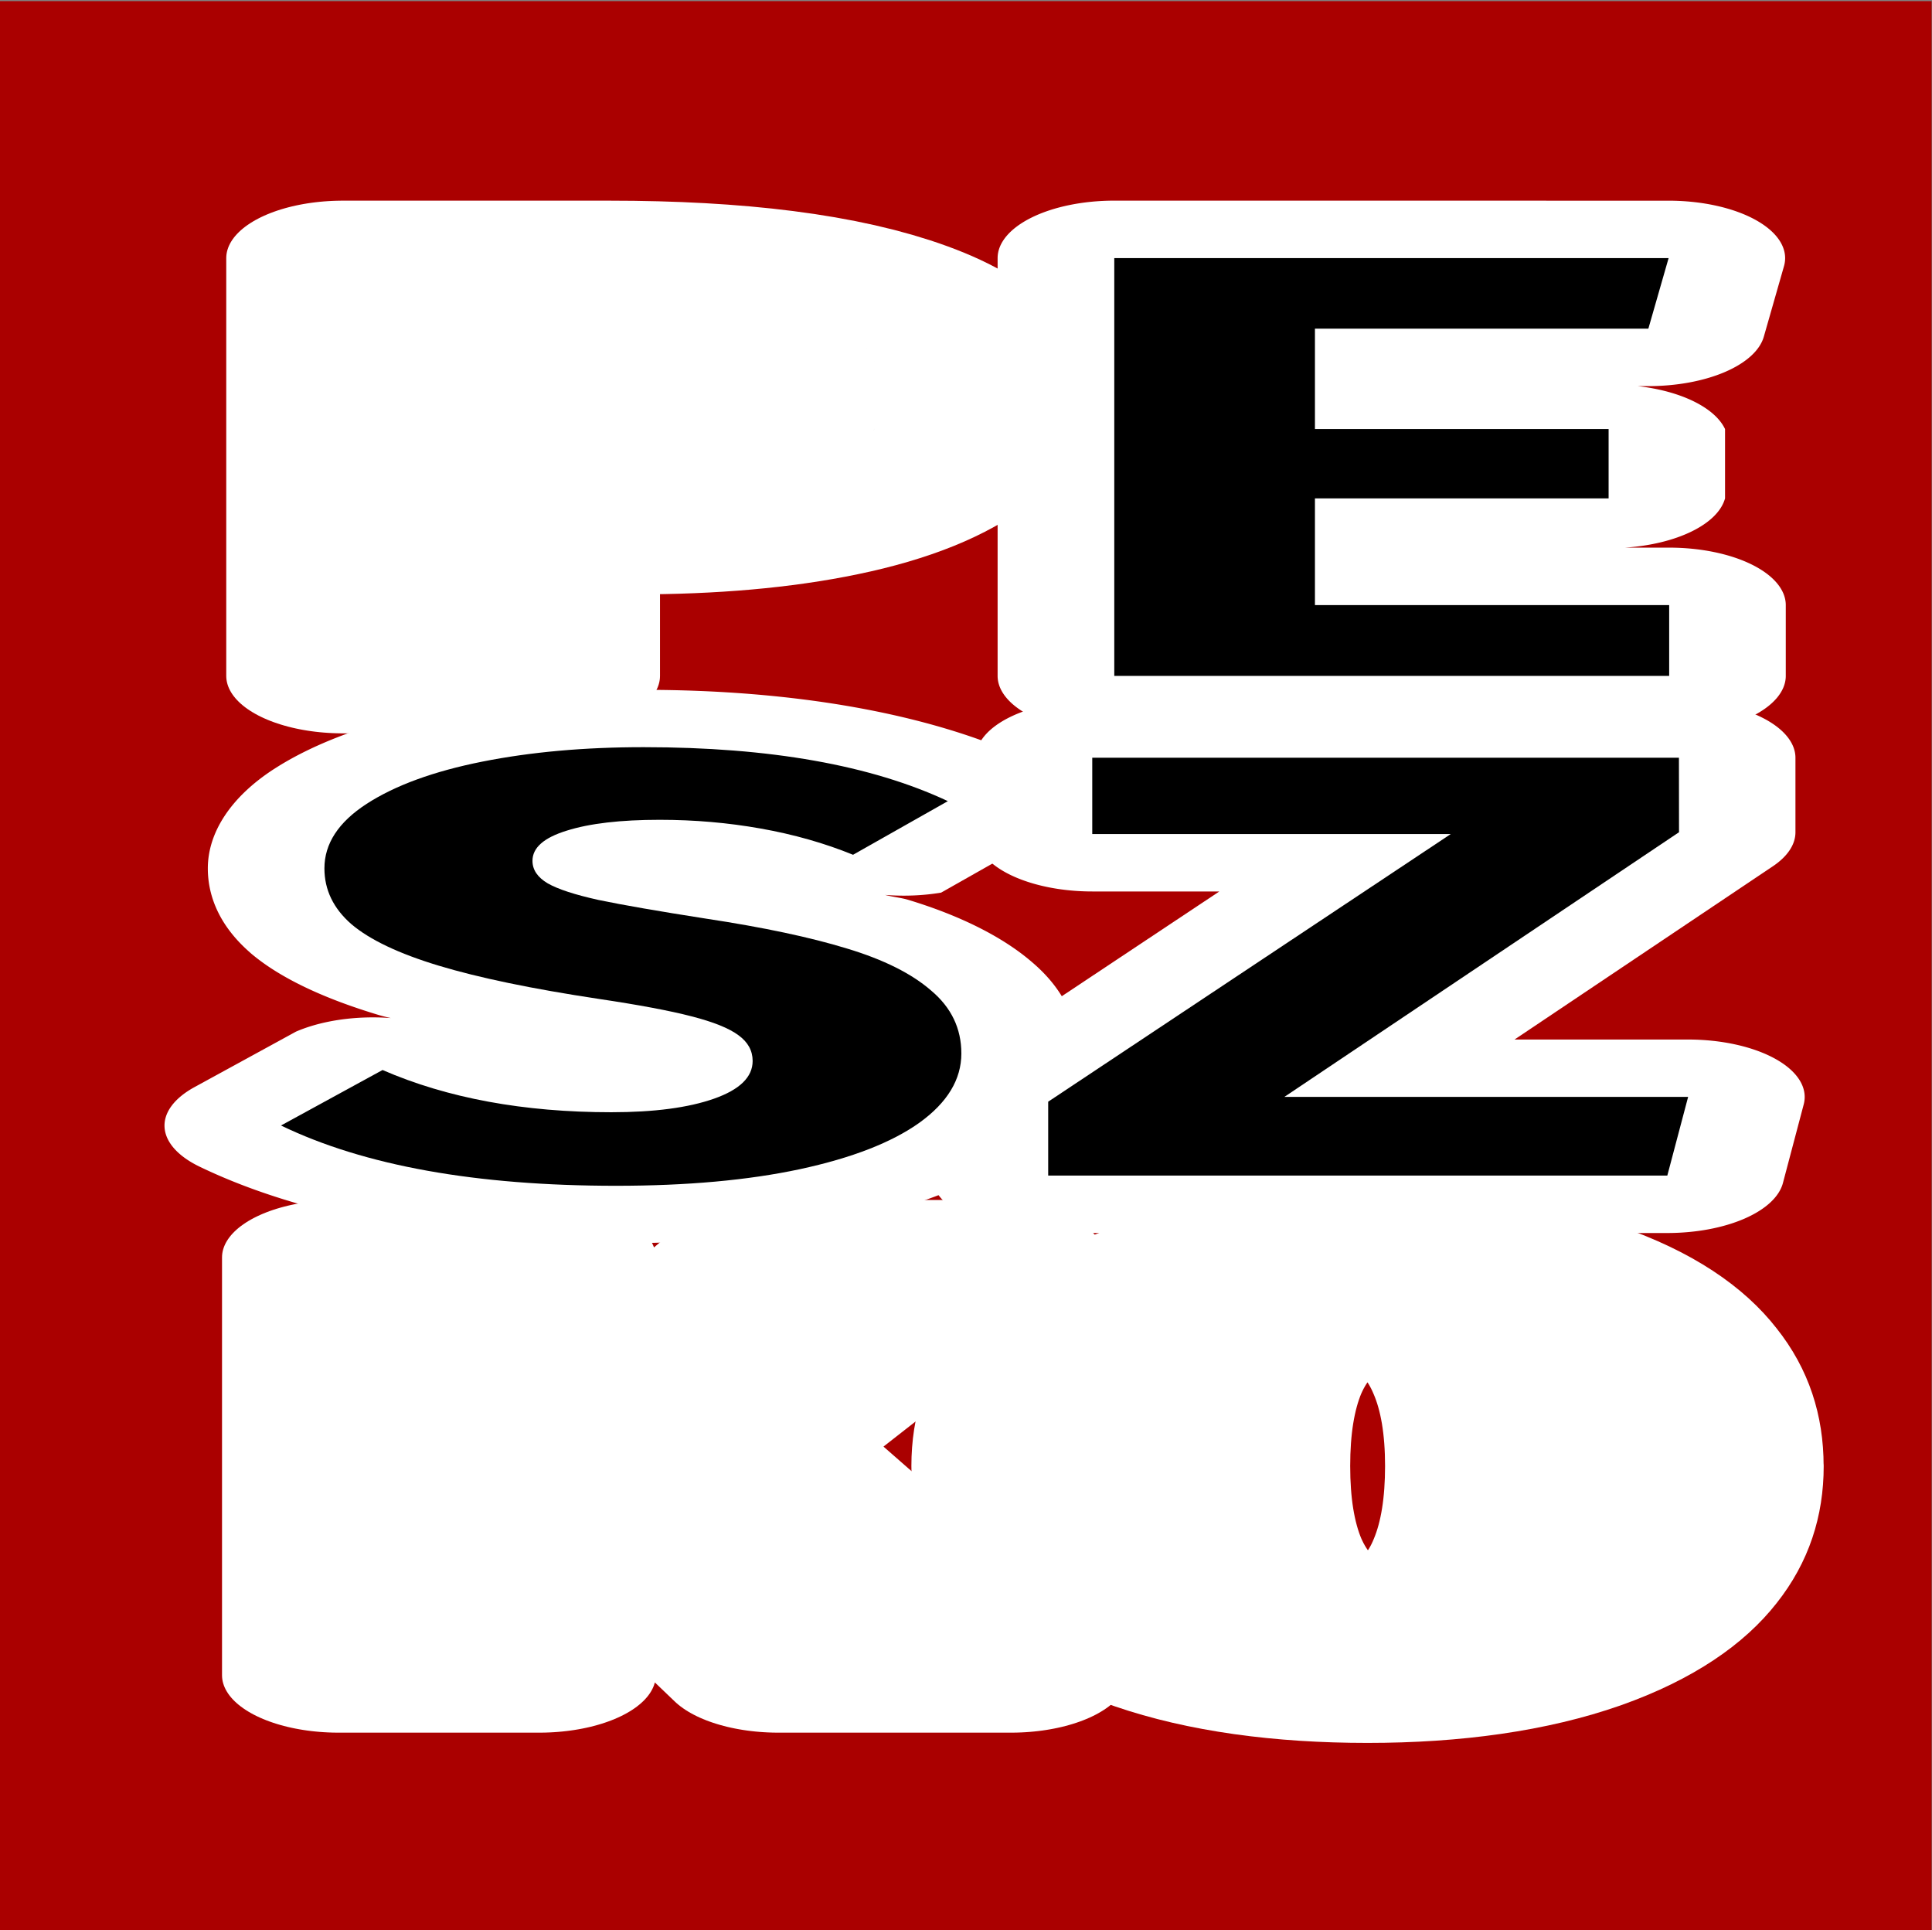
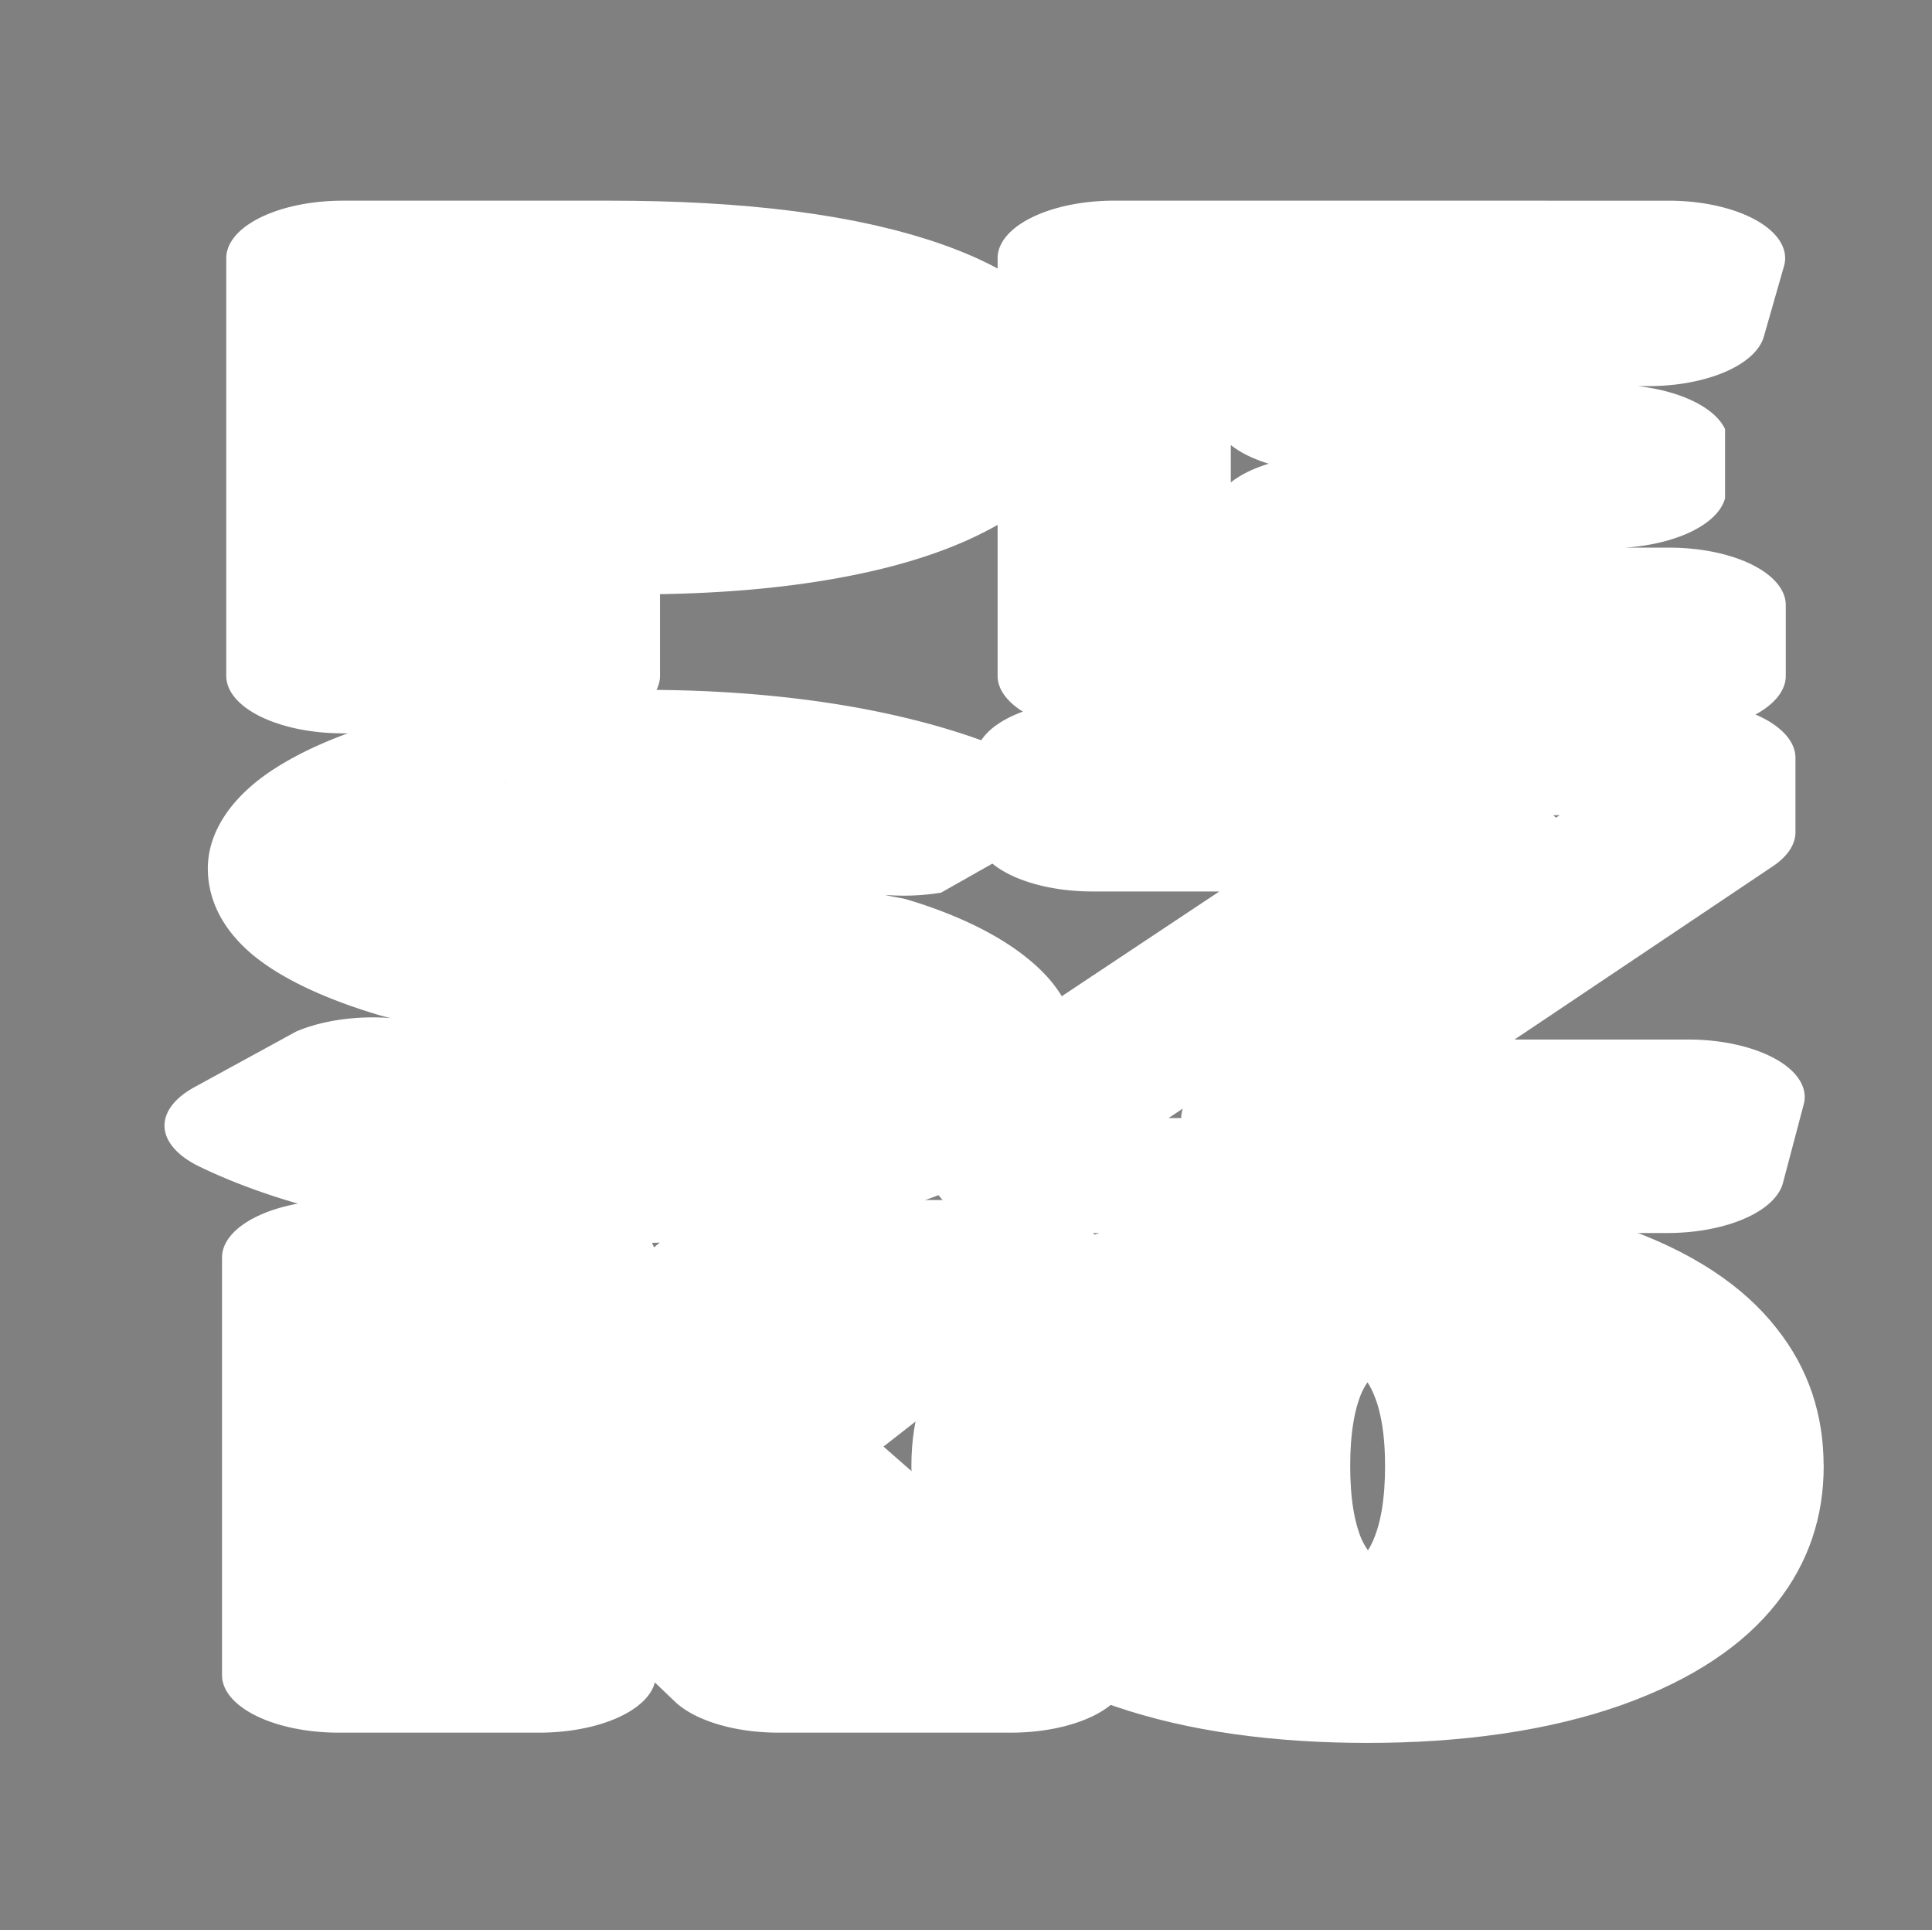
<svg xmlns="http://www.w3.org/2000/svg" width="33.862mm" height="33.821mm" version="1.1" viewBox="0 0 33.862 33.821">
  <rect x="0" y="0" width="33.862" height="33.821" fill="#808080" stroke="none" />
  <g transform="translate(-11.384 -36.521)">
    <g transform="scale(1.425 .702)" stroke-width=".367" aria-label="PE SZ KO">
-       <rect x="7.988" y="52.052" width="23.759" height="48.203" fill="#a00" style="paint-order:stroke markers fill" />
      <g stroke-linejoin="round">
        <path d="m19.941 61.861q0 1.181-0.512 1.987-0.512 0.798-1.445 1.189-0.926 0.391-2.182 0.391h-1.129v3.469h-2.468v-10.43h3.281q2.152 0 3.304 0.858 1.151 0.85 1.151 2.536zm-2.543 0.007q0-0.835-0.467-1.234-0.467-0.406-1.415-0.406h-0.843v3.409h0.971q0.843 0 1.294-0.436 0.459-0.436 0.459-1.332z" stroke="#fff" stroke-width="2.867" style="paint-order:stroke markers fill" />
        <path d="m21.693 57.033a1.434 1.434 0 0 0-1.434 1.434v10.43a1.434 1.434 0 0 0 1.434 1.434h6.826a1.434 1.434 0 0 0 1.434-1.434v-1.768a1.434 1.434 0 0 0-1.434-1.434h-0.543a1.434 1.434 0 0 0 1.23-1.23v-1.73a1.434 1.434 0 0 0-1.072-1.072h0.129a1.434 1.434 0 0 0 1.42-1.234l0.248-1.76a1.434 1.434 0 0 0-1.42-1.635zm1.434 6.1a1.434 1.434 0 0 0 0.467 0.467 1.434 1.434 0 0 0-0.467 0.467z" color="#000000" fill="#fff" style="-inkscape-stroke:none;paint-order:stroke markers fill" />
        <g stroke-width="2.867">
-           <path d="m28.263 60.228h-4.101v2.506h3.612v1.731h-3.612v2.664h4.357v1.768h-6.825v-10.43h6.818z" color="#000000" style="-inkscape-stroke:none;paint-order:stroke markers fill" />
          <path d="m14.621 83.413v10.43h-2.468v-10.43zm2.942 10.43-2.867-5.569 2.852-4.861h2.589l-2.95 4.681 3.236 5.749z" stroke="#fff" style="paint-order:stroke markers fill" />
          <path d="m28.986 88.62q0 1.671-0.482 2.905-0.474 1.227-1.415 1.904-0.941 0.67-2.28 0.67-1.347 0-2.288-0.655-0.933-0.662-1.415-1.889-0.474-1.234-0.474-2.935 0-1.663 0.474-2.89 0.482-1.234 1.422-1.904 0.941-0.677 2.28-0.677 1.347 0 2.28 0.662 0.941 0.655 1.415 1.889 0.482 1.227 0.482 2.92zm-2.528 0q0-1.294-0.173-2.099-0.166-0.805-0.527-1.189-0.361-0.384-0.948-0.384t-0.948 0.384q-0.361 0.384-0.534 1.189-0.166 0.805-0.166 2.099 0 1.294 0.166 2.099 0.173 0.805 0.534 1.189 0.369 0.384 0.948 0.384 0.602 0 0.963-0.384 0.361-0.391 0.519-1.189 0.166-0.805 0.166-2.099z" stroke="#fff" style="paint-order:stroke markers fill" />
        </g>
        <path d="m15.908 69.242c-0.886 0-1.739 0.15-2.523 0.467-0.801 0.323-1.512 0.836-2.027 1.514a1.434 1.434 0 0 0-2e-3 2e-3c-0.534 0.704-0.811 1.591-0.811 2.477 0 0.733 0.159 1.462 0.518 2.098a1.434 1.434 0 0 0 0.006 0.012c0.371 0.644 0.926 1.151 1.57 1.545 0.21 0.129 0.515 0.206 0.75 0.318a1.434 1.434 0 0 0-1.76 0.102l-1.248 1.385a1.434 1.434 0 0 0 0.061 1.984c1.311 1.285 3.123 1.914 5.127 1.914 1.02 0 1.973-0.161 2.828-0.531a1.434 1.434 0 0 0 0.004-2e-3c0.841-0.368 1.575-0.929 2.082-1.668a1.434 1.434 0 0 0 0.004-0.006c0.502-0.739 0.76-1.63 0.76-2.529 0-0.807-0.166-1.593-0.562-2.277-0.364-0.64-0.898-1.176-1.529-1.562-0.081-0.05-0.197-0.074-0.281-0.121a1.434 1.434 0 0 0 0.689-0.057l1.166-1.34a1.434 1.434 0 0 0-0.094-1.98c-1.227-1.168-2.9-1.742-4.727-1.742zm-1.709 2.303c-0.003 0.002-0.003 0.006-0.006 0.008-3e-3 0.002-0.007 3.8e-5 -0.01 2e-3zm4.062 5.521 0.01 0.018c-0.002-0.003-0.004-0.003-0.006-0.006-0.003-0.004-0.001-0.008-0.004-0.012z" color="#000000" fill="#fff" style="-inkscape-stroke:none;paint-order:stroke markers fill" />
        <path d="m21.424 69.506a1.434 1.434 0 0 0-1.434 1.434v1.904a1.434 1.434 0 0 0 1.434 1.434h1.562l-3.256 4.394a1.434 1.434 0 0 0-0.283 0.854v1.844a1.434 1.434 0 0 0 1.434 1.434h7.615a1.434 1.434 0 0 0 1.422-1.248l0.256-1.965a1.434 1.434 0 0 0-1.422-1.617h-2.135l3.178-4.326a1.434 1.434 0 0 0 0.277-0.848v-1.859a1.434 1.434 0 0 0-1.432-1.434zm5.67 2.867h0.08l-0.049 0.064a1.434 1.434 0 0 0-0.031-0.064zm-4.557 7.326a1.434 1.434 0 0 0-0.02 0.236h-0.156z" color="#000000" fill="#fff" style="-inkscape-stroke:none;paint-order:stroke markers fill" />
-         <path d="m28.64 72.799-4.854 6.607h4.966l-0.256 1.964h-7.615v-1.844l4.952-6.682h-4.41v-1.904h7.216z" color="#000000" stroke-width="2.867" style="-inkscape-stroke:none;paint-order:stroke markers fill" />
-         <path d="m19.813 78.322q0 0.971-0.512 1.723-0.512 0.745-1.475 1.166-0.956 0.414-2.257 0.414-2.589 0-4.124-1.505l1.249-1.385q1.196 1.054 2.814 1.054 0.79 0 1.264-0.339 0.474-0.339 0.474-0.941 0-0.384-0.173-0.64-0.173-0.263-0.579-0.474-0.399-0.211-1.144-0.436-1.227-0.376-1.964-0.828-0.737-0.452-1.076-1.038-0.331-0.587-0.331-1.392 0-0.926 0.519-1.61 0.527-0.692 1.422-1.054t1.987-0.361q2.325 0 3.74 1.347l-1.166 1.339q-0.527-0.436-1.136-0.655-0.602-0.218-1.242-0.218-0.722 0-1.144 0.271-0.421 0.263-0.421 0.752 0 0.339 0.188 0.564 0.188 0.218 0.625 0.414 0.444 0.188 1.324 0.467 1.054 0.324 1.731 0.745 0.677 0.414 1.038 1.054 0.369 0.632 0.369 1.565z" color="#000000" stroke-width="2.867" style="-inkscape-stroke:none;paint-order:stroke markers fill" />
      </g>
    </g>
  </g>
</svg>